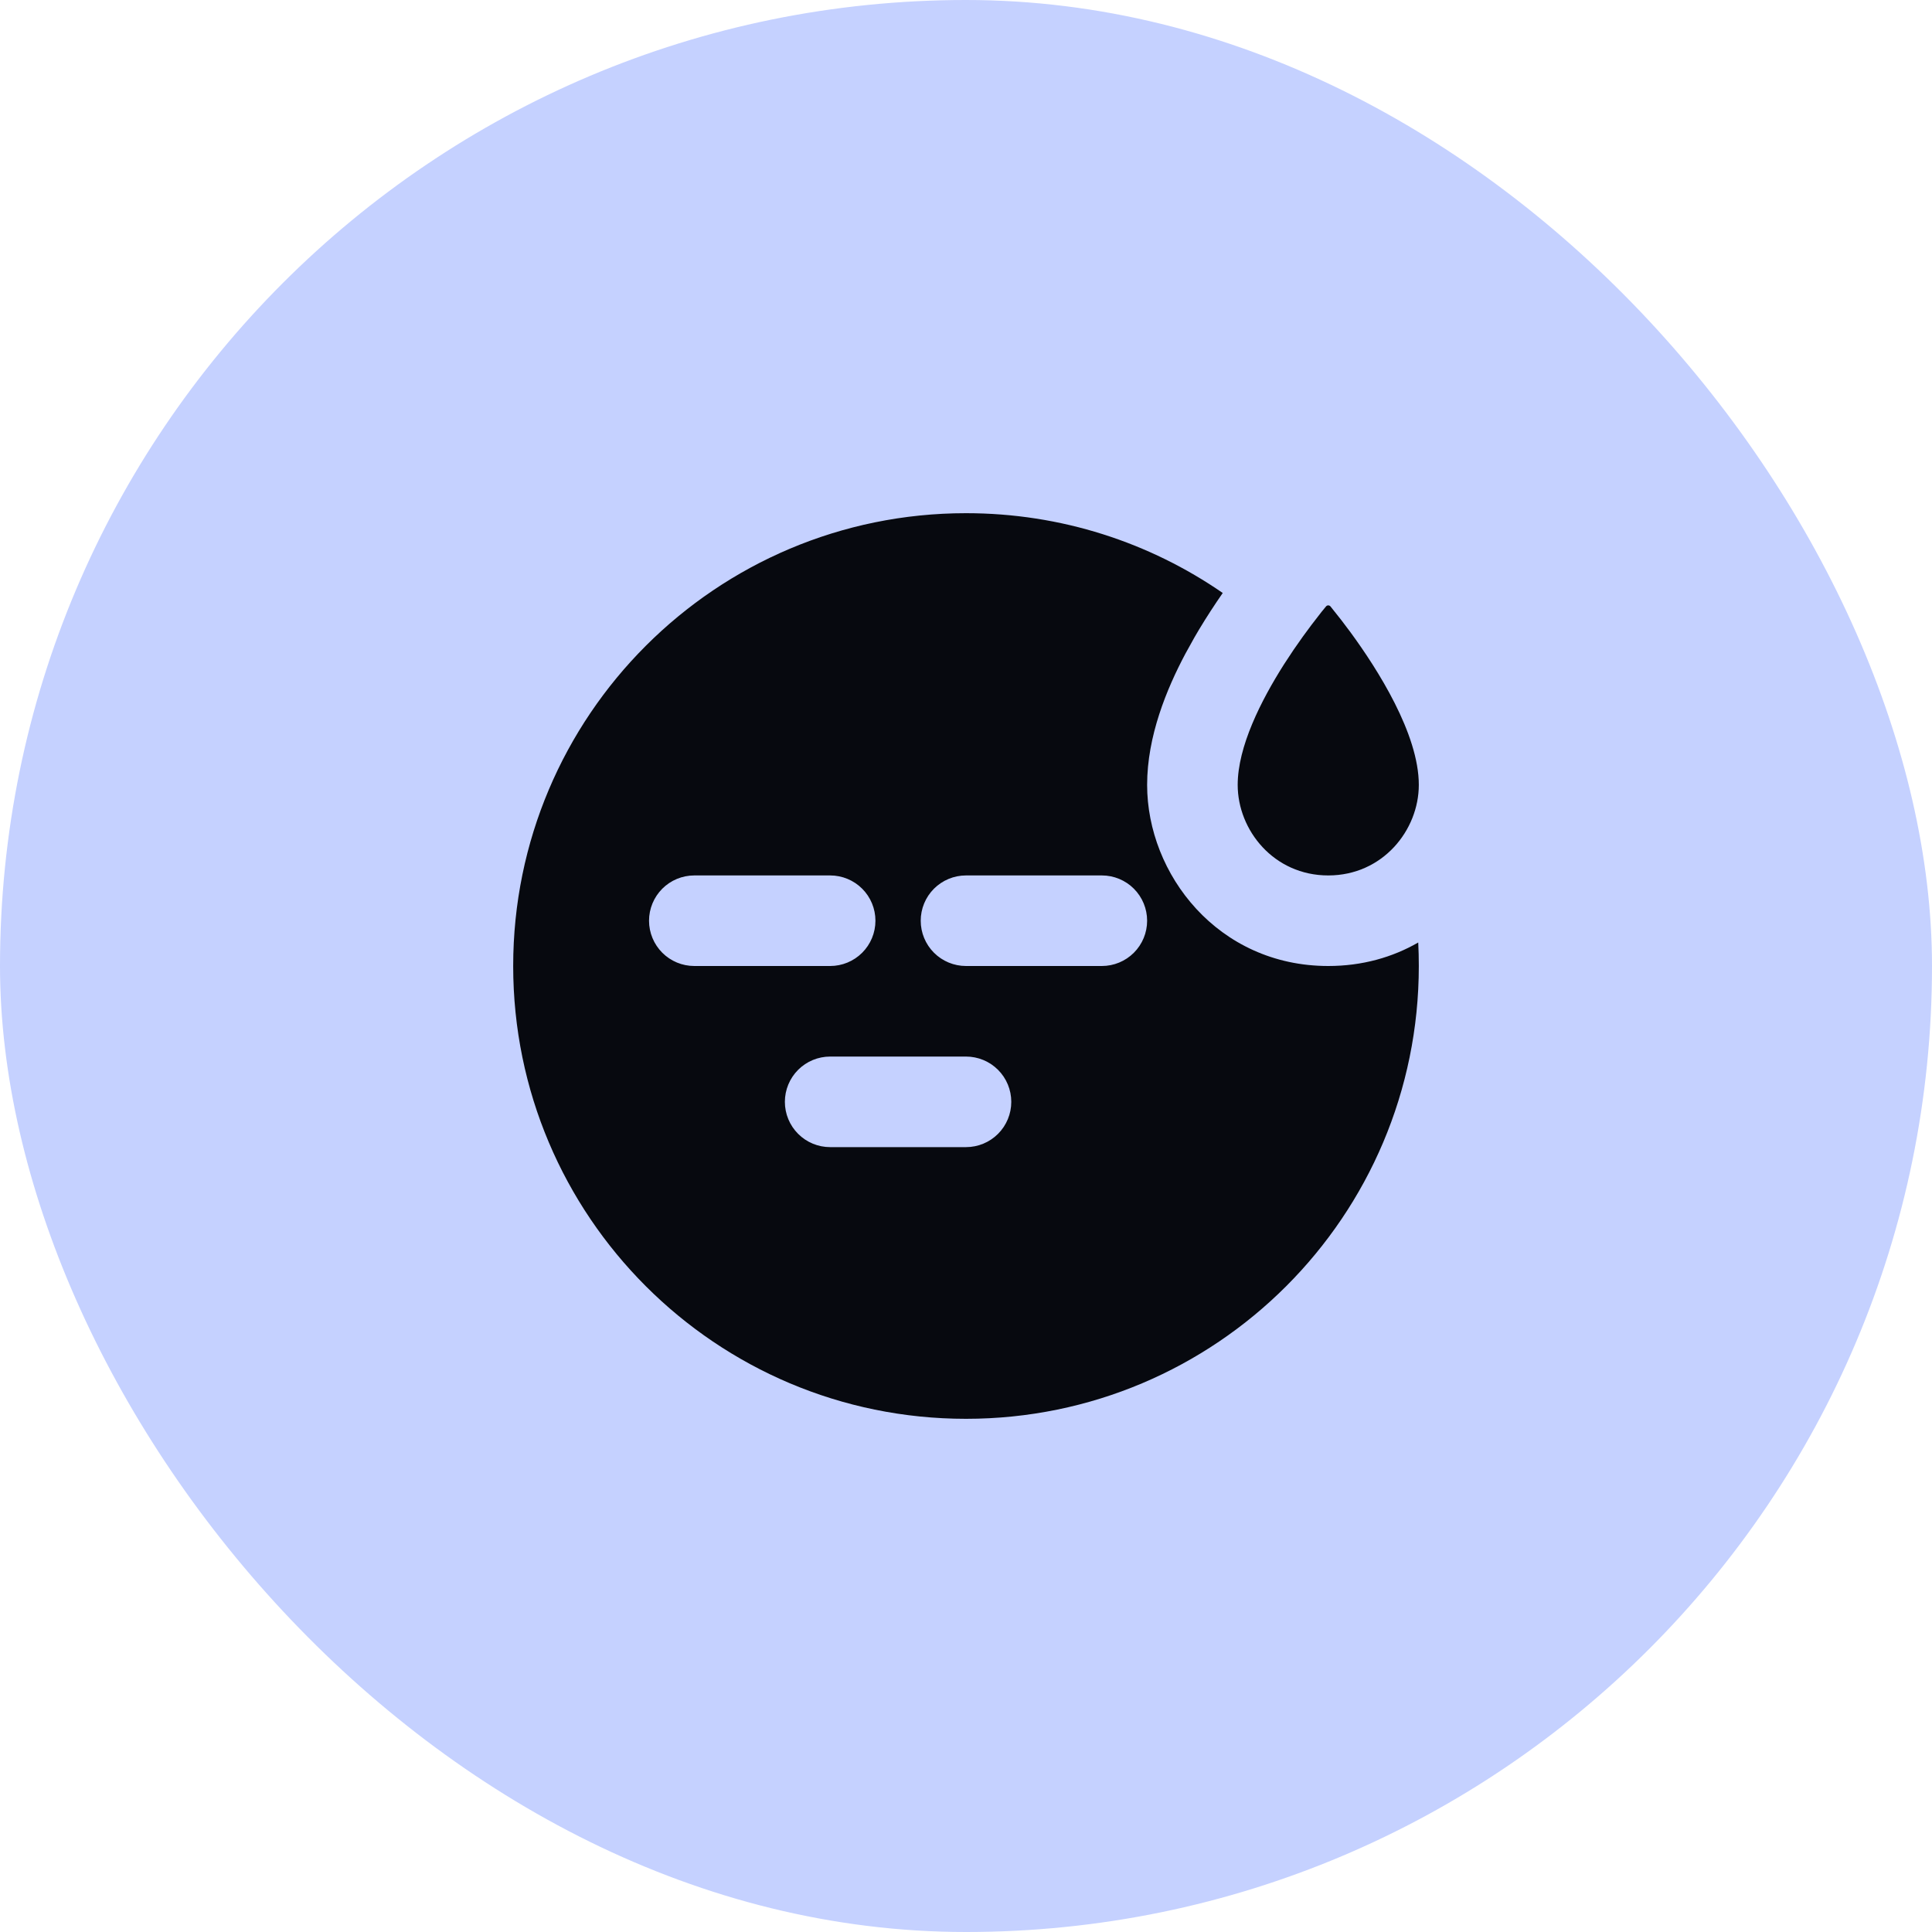
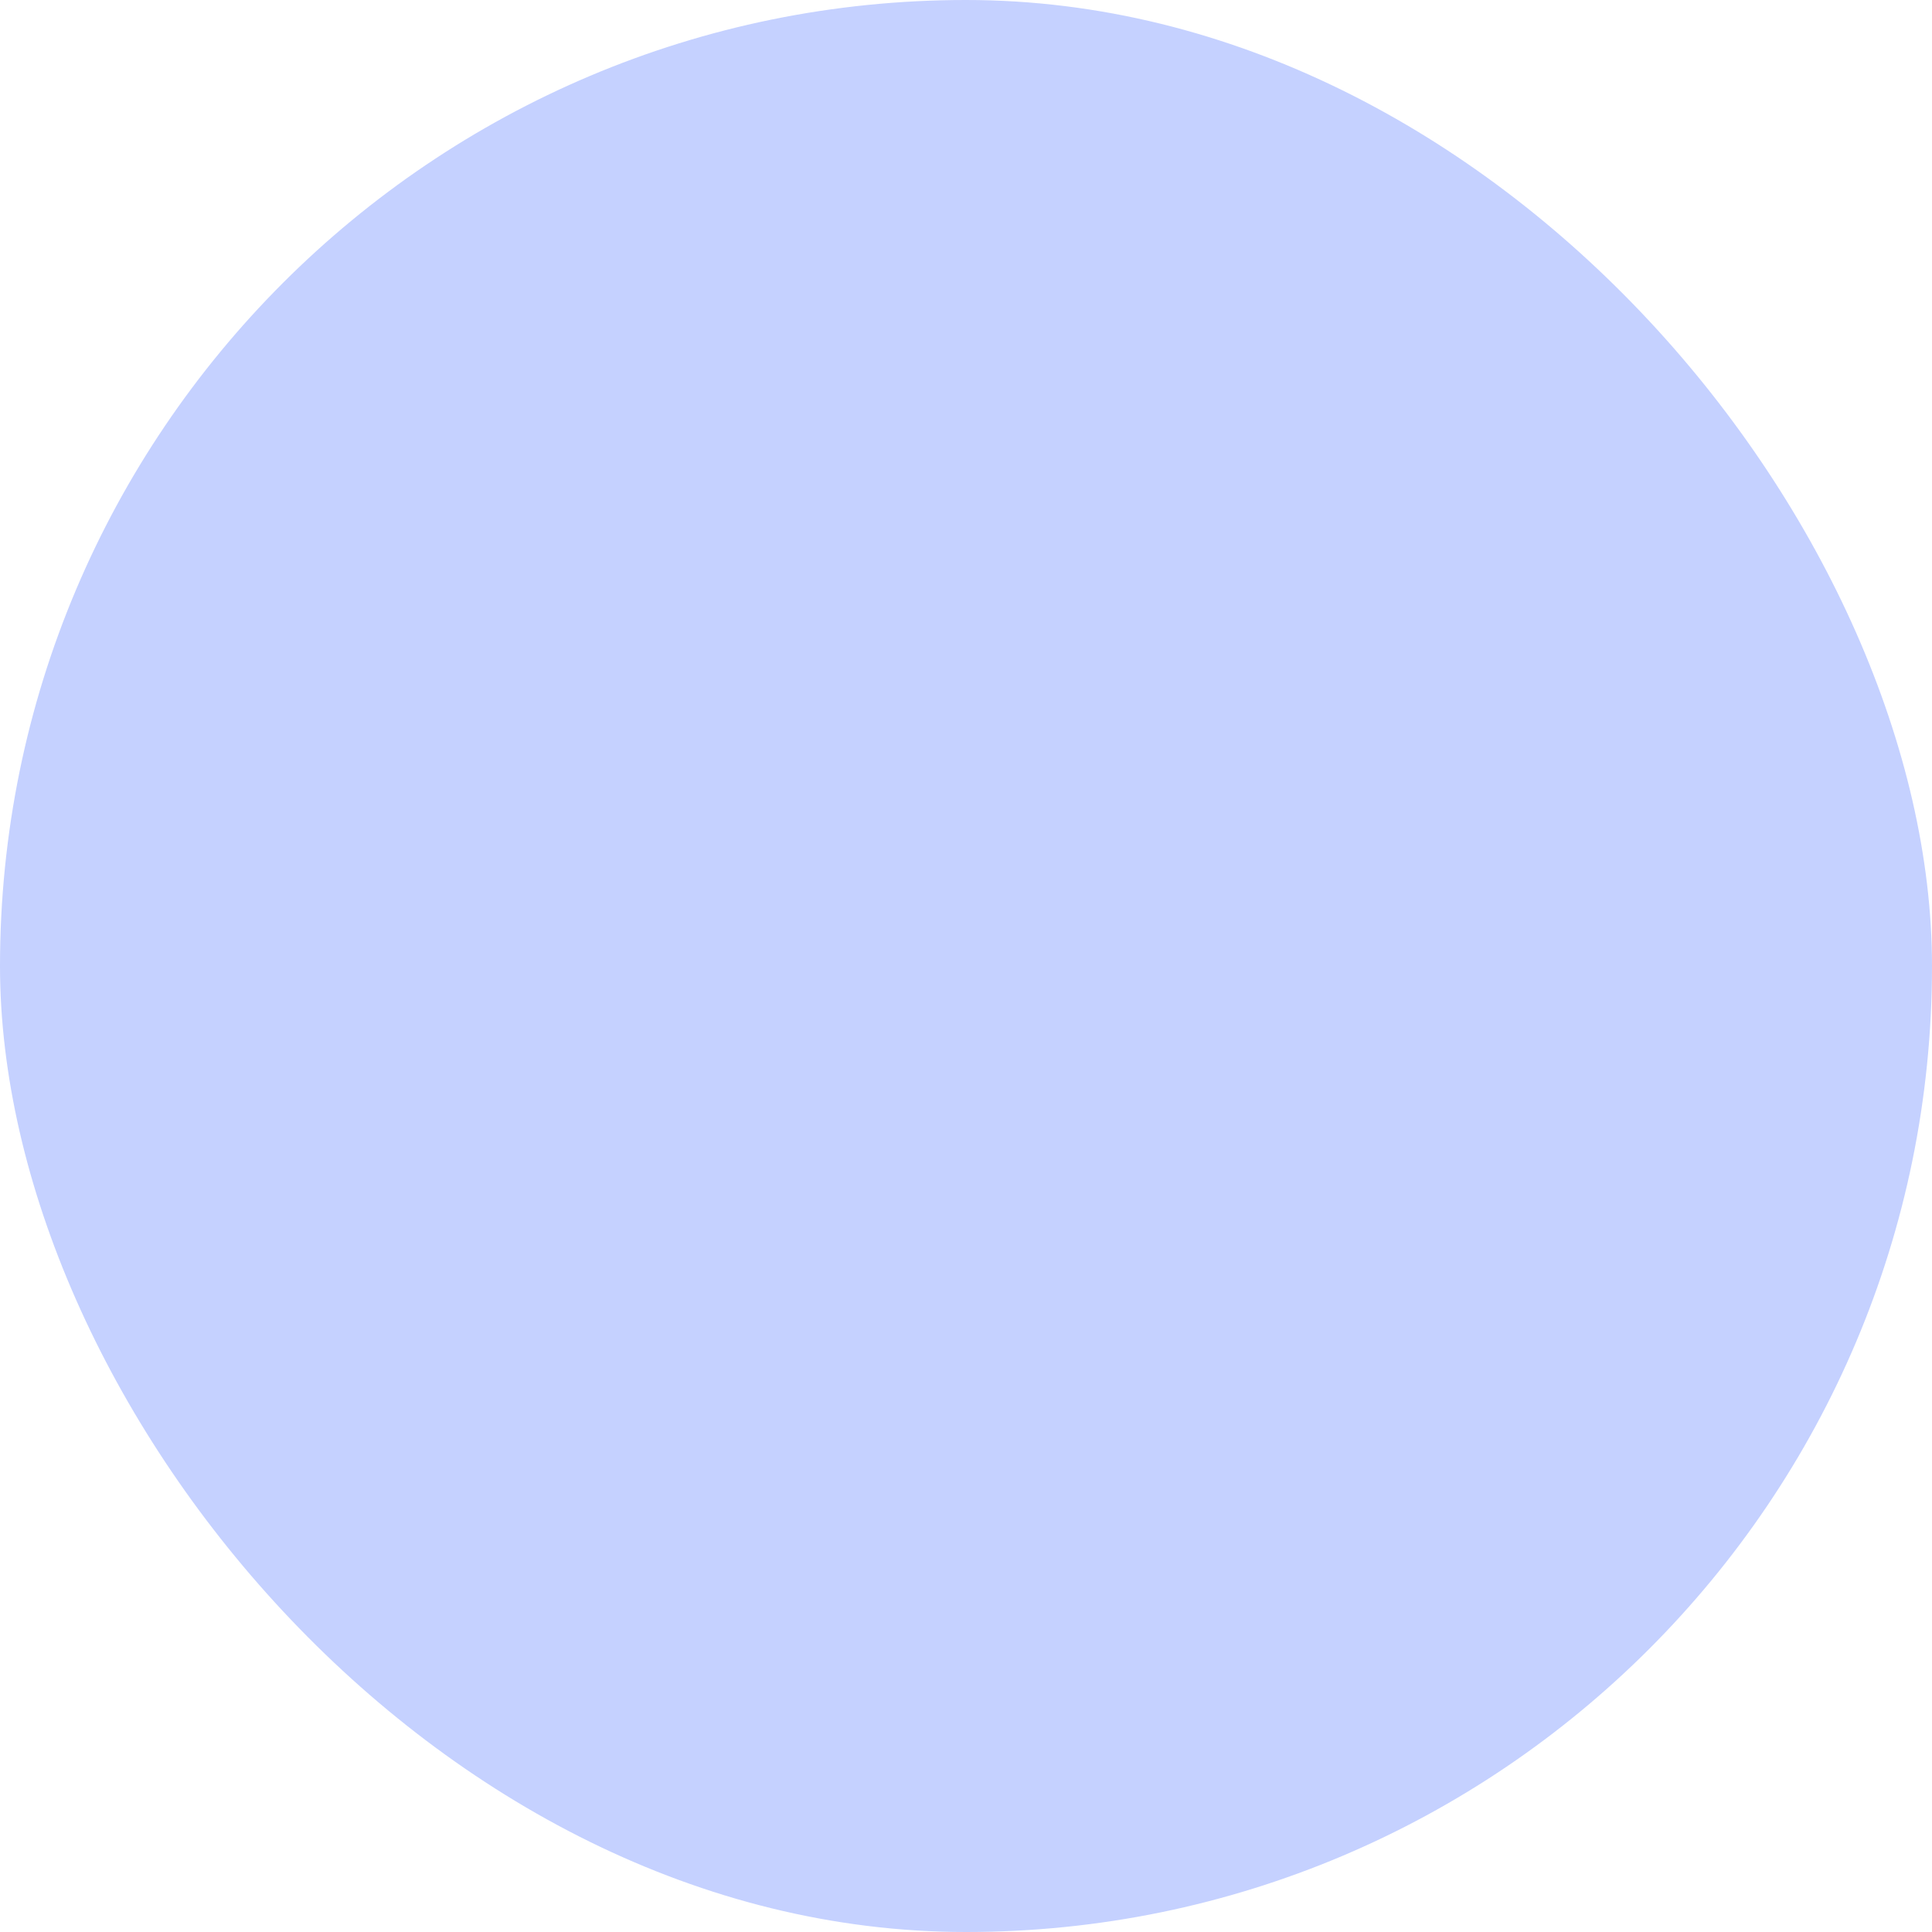
<svg xmlns="http://www.w3.org/2000/svg" width="80" height="80" viewBox="0 0 80 80" fill="none">
  <g id="emoji_fill (2)">
    <rect width="80" height="80" rx="40" fill="#C5D1FF" />
    <g id="sweats_fill" clip-path="url(#clip0_113_1484)">
      <g id="Group">
-         <path id="Vector" fill-rule="evenodd" clip-rule="evenodd" d="M40 21.25C43.949 21.25 47.612 22.469 50.631 24.554C50.314 25.011 49.975 25.527 49.643 26.08L49.463 26.387L49.083 27.072C48.308 28.529 47.5 30.488 47.5 32.5C47.5 36.194 50.431 40 55 40C56.41 40 57.664 39.638 58.726 39.027C58.742 39.349 58.75 39.674 58.75 40C58.75 50.356 50.356 58.75 40 58.75C29.644 58.75 21.25 50.356 21.25 40C21.25 29.644 29.644 21.25 40 21.25ZM40 43.75H34.375C33.878 43.75 33.401 43.947 33.049 44.299C32.697 44.651 32.5 45.128 32.5 45.625C32.5 46.122 32.697 46.599 33.049 46.951C33.401 47.303 33.878 47.5 34.375 47.5H40C40.497 47.5 40.974 47.303 41.326 46.951C41.678 46.599 41.875 46.122 41.875 45.625C41.875 45.128 41.678 44.651 41.326 44.299C40.974 43.947 40.497 43.75 40 43.75ZM34.375 36.25H28.75C28.253 36.25 27.776 36.447 27.424 36.799C27.073 37.151 26.875 37.628 26.875 38.125C26.875 38.622 27.073 39.099 27.424 39.451C27.776 39.803 28.253 40 28.75 40H34.375C34.872 40 35.349 39.803 35.701 39.451C36.053 39.099 36.25 38.622 36.25 38.125C36.25 37.628 36.053 37.151 35.701 36.799C35.349 36.447 34.872 36.25 34.375 36.25ZM45.625 36.25H40C39.503 36.25 39.026 36.447 38.674 36.799C38.322 37.151 38.125 37.628 38.125 38.125C38.125 38.622 38.322 39.099 38.674 39.451C39.026 39.803 39.503 40 40 40H45.625C46.122 40 46.599 39.803 46.951 39.451C47.303 39.099 47.5 38.622 47.5 38.125C47.5 37.628 47.303 37.151 46.951 36.799C46.599 36.447 46.122 36.25 45.625 36.25ZM55.094 25.113L55.54 25.675L55.924 26.185C57.034 27.7 58.75 30.385 58.75 32.5C58.75 34.375 57.256 36.25 55 36.25C52.744 36.25 51.25 34.375 51.25 32.5C51.25 30.916 52.216 29.009 53.166 27.512L53.569 26.901L53.954 26.352L54.304 25.878L54.722 25.337L54.906 25.113C54.917 25.098 54.932 25.087 54.948 25.079C54.964 25.072 54.982 25.067 55 25.067C55.018 25.067 55.036 25.072 55.052 25.079C55.068 25.087 55.083 25.098 55.094 25.113Z" fill="#07090F" />
-       </g>
+         </g>
    </g>
  </g>
  <defs>
    <clipPath id="clip0_113_1484">
      <rect width="45" height="45" fill="white" transform="translate(17.5 17.5)" />
    </clipPath>
  </defs>
</svg>